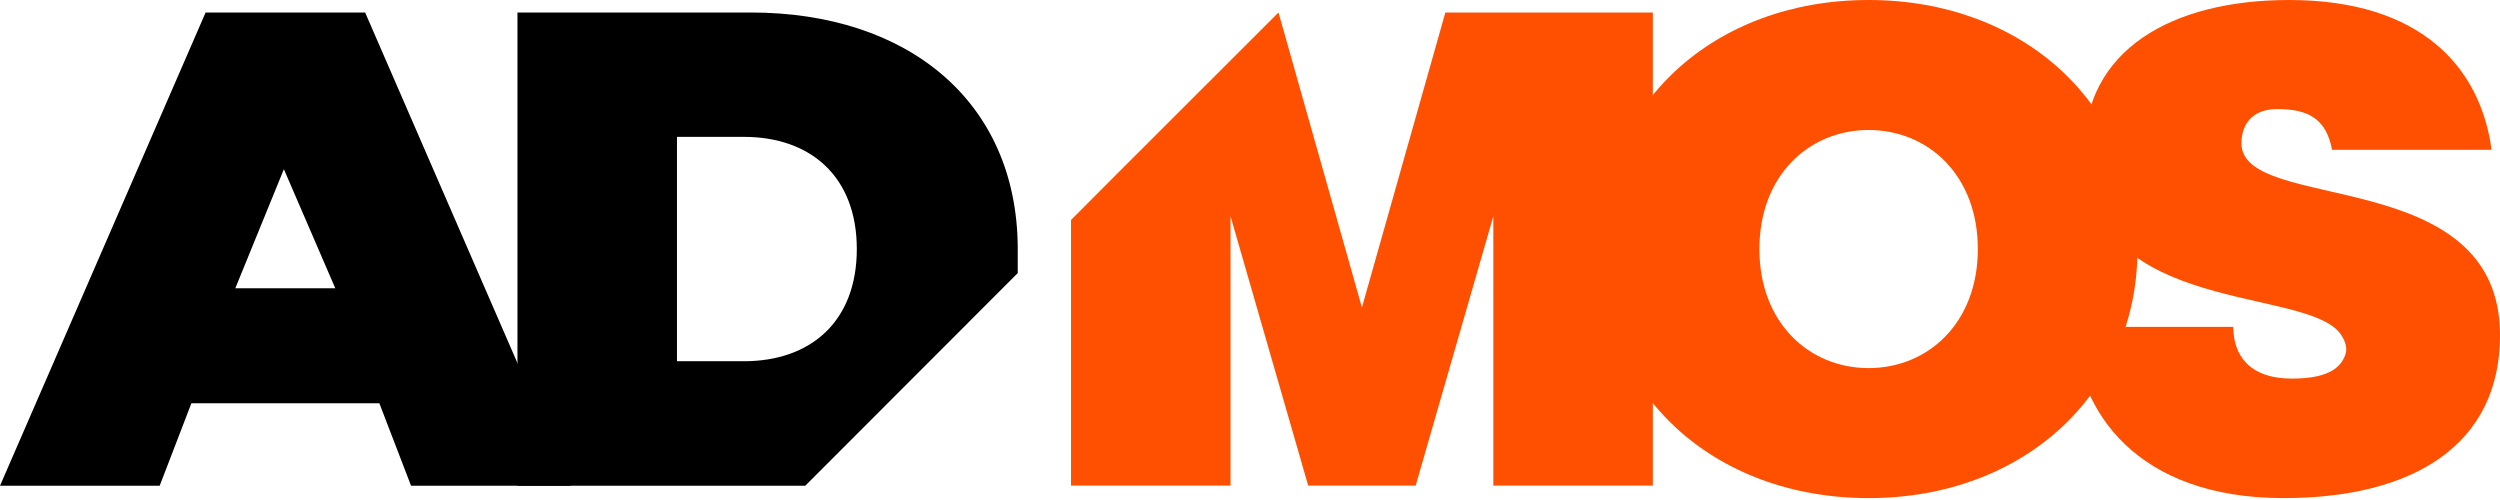
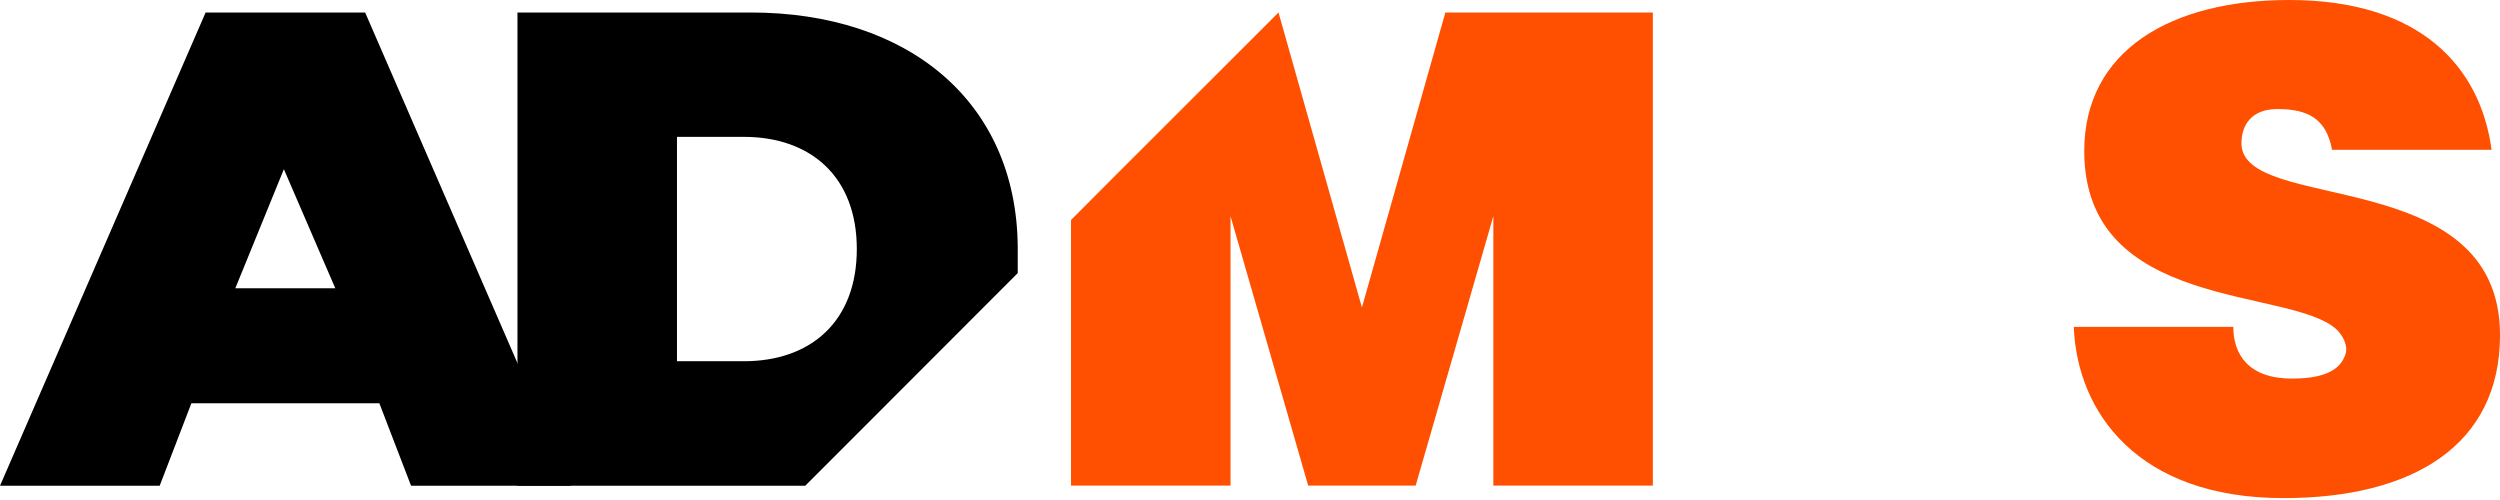
<svg xmlns="http://www.w3.org/2000/svg" width="130" height="26" viewBox="0 0 130 26" fill="none">
  <path d="M121.267 7.791C120.958 6.118 119.951 5.671 118.415 5.671C117.034 5.671 116.555 6.556 116.555 7.45C116.555 11.139 130.001 8.474 130.001 17.427C130.001 23.13 125.5 25.901 118.74 25.901C111.152 25.901 108.008 21.432 107.837 16.996H116.132C116.132 18.434 116.928 19.686 119.179 19.686C121.104 19.686 121.738 19.101 121.966 18.418C122.12 17.939 121.787 17.395 121.486 17.118C119.089 14.933 108.381 16.2 108.381 7.856C108.381 2.624 112.891 0 119.041 0C125.873 0 128.985 3.485 129.562 7.791H121.267Z" fill="#FE5000" />
  <path d="M19.726 20.969H9.953L8.303 25.259H0L10.692 0.65H18.987L29.679 25.259H21.375L19.726 20.969ZM17.435 14.99L14.762 8.799L12.236 14.99H17.435Z" fill="black" />
  <path d="M52.922 14.201V12.999V12.95V12.812C52.849 5.265 47.211 0.65 39.038 0.65H26.908V25.259H41.873L52.922 14.201ZM35.203 18.792V7.117H38.68C42.157 7.117 44.554 9.189 44.554 12.95C44.554 16.712 42.166 18.784 38.68 18.784H35.203V18.792Z" fill="black" />
  <path d="M63.988 25.251V11.244L68.026 25.251H73.615L77.653 11.244V25.251H85.948V0.65H75.159L70.82 15.989L66.482 0.65L57.968 9.156L55.693 11.439V25.251H63.988Z" fill="#FE5000" />
-   <path d="M83.186 12.95C83.186 5.452 89.093 0 97.168 0C105.236 0 111.15 5.452 111.15 12.95C111.15 20.449 105.244 25.901 97.168 25.901C89.093 25.901 83.186 20.457 83.186 12.95ZM102.847 12.95C102.847 9.091 100.247 6.76 97.168 6.76C94.089 6.76 91.489 9.099 91.489 12.95C91.489 16.801 94.089 19.141 97.168 19.141C100.239 19.141 102.847 16.81 102.847 12.95Z" fill="#FE5000" />
</svg>